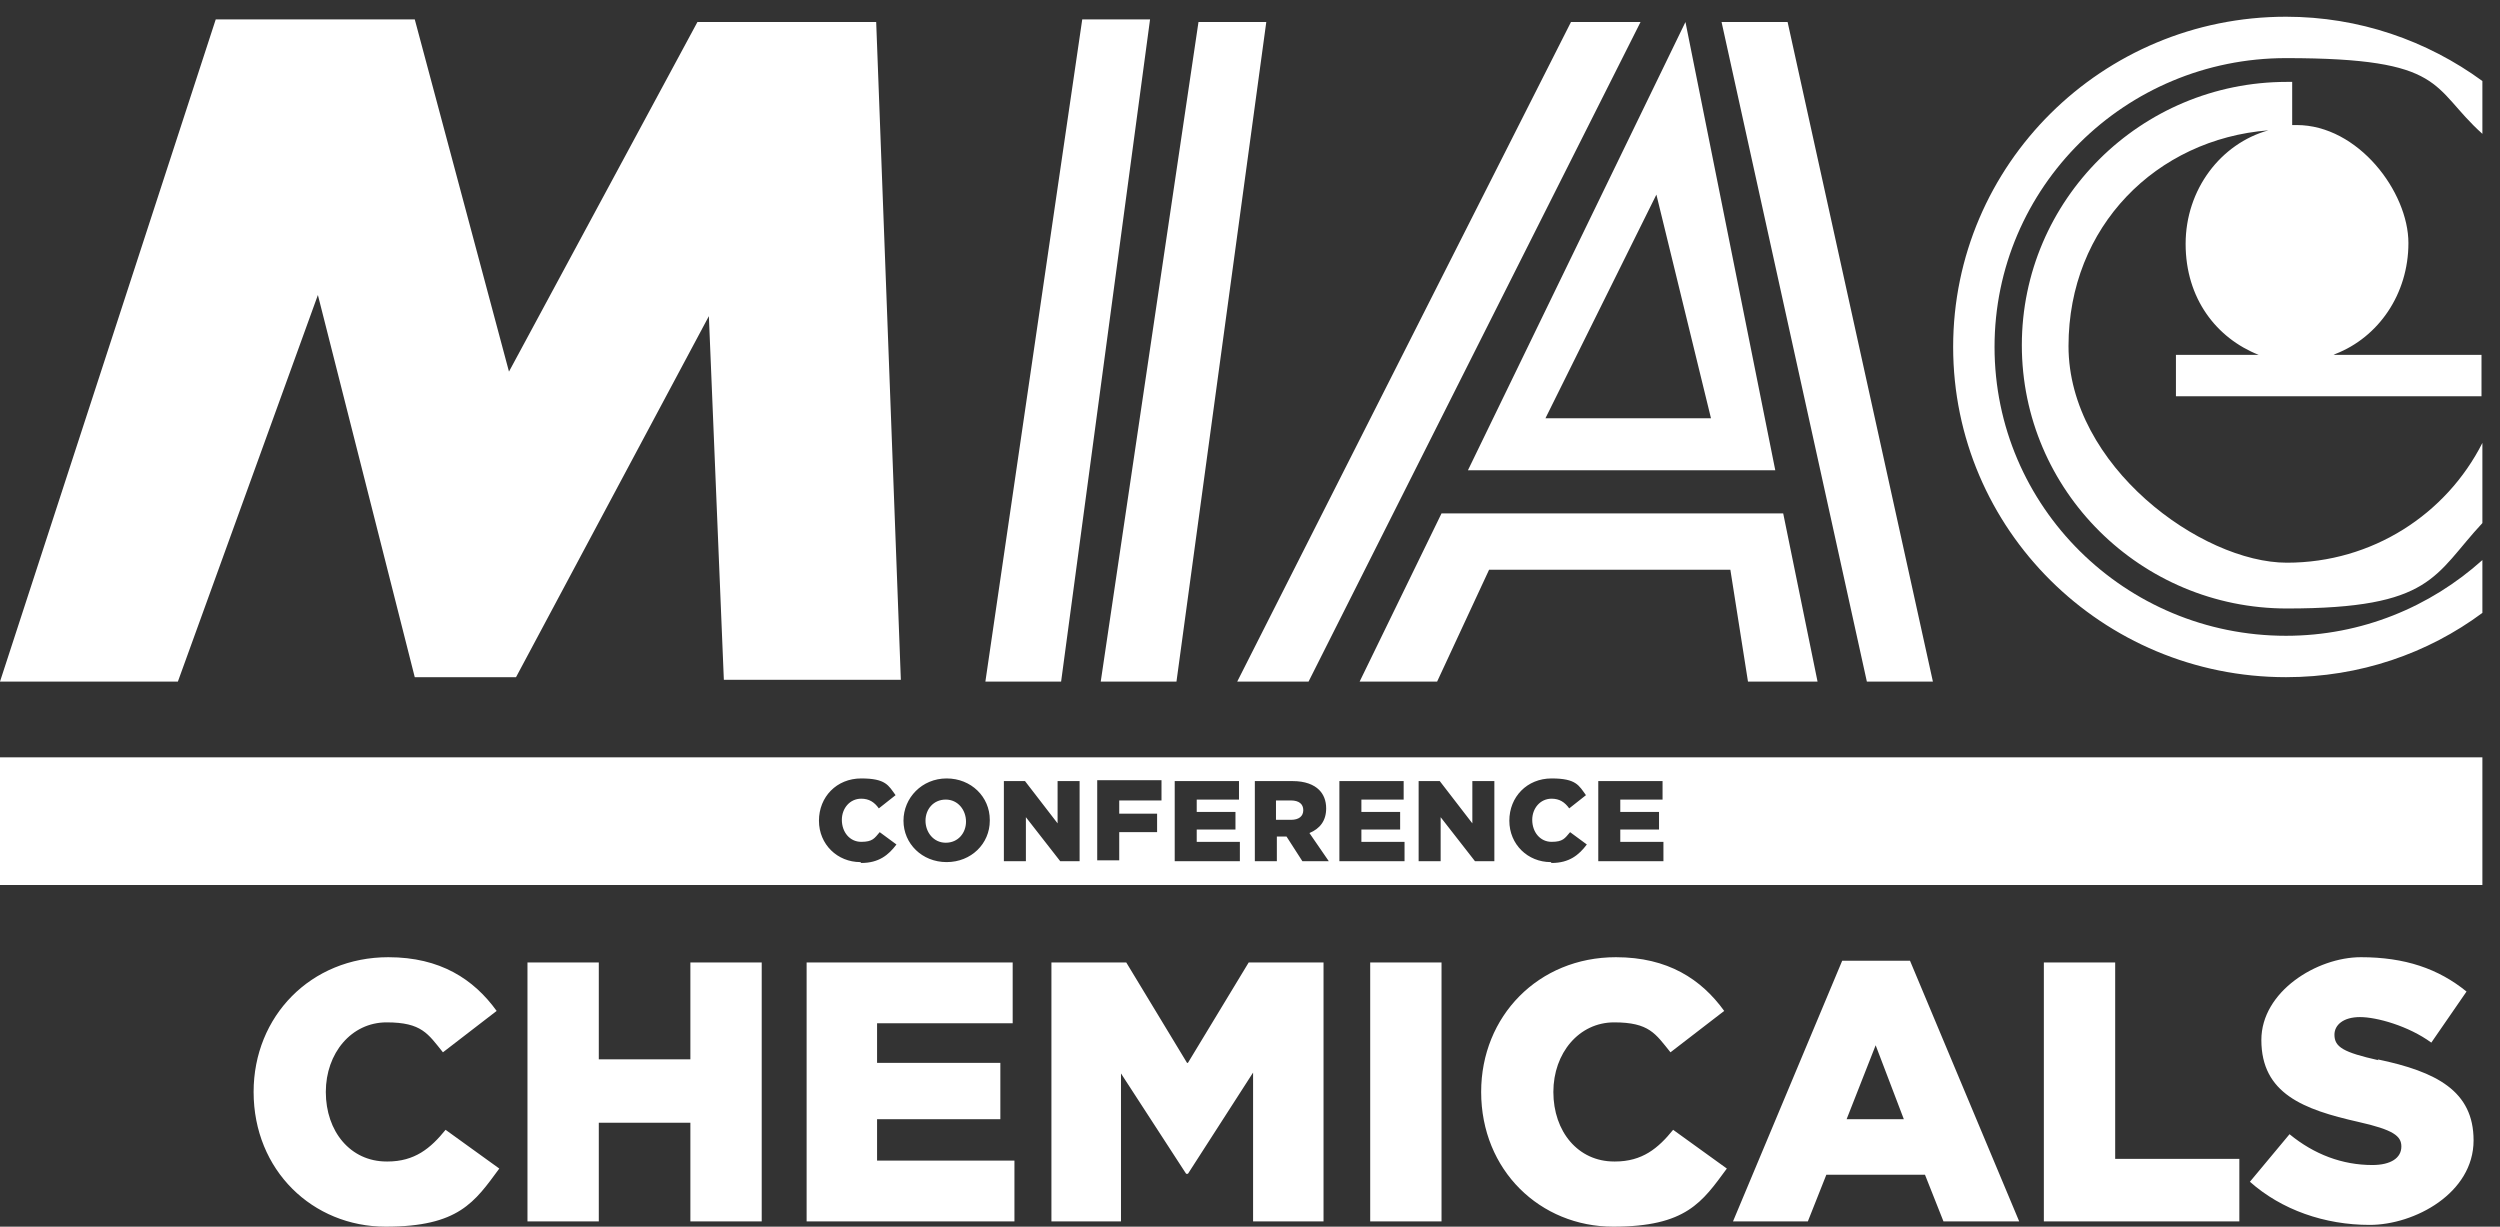
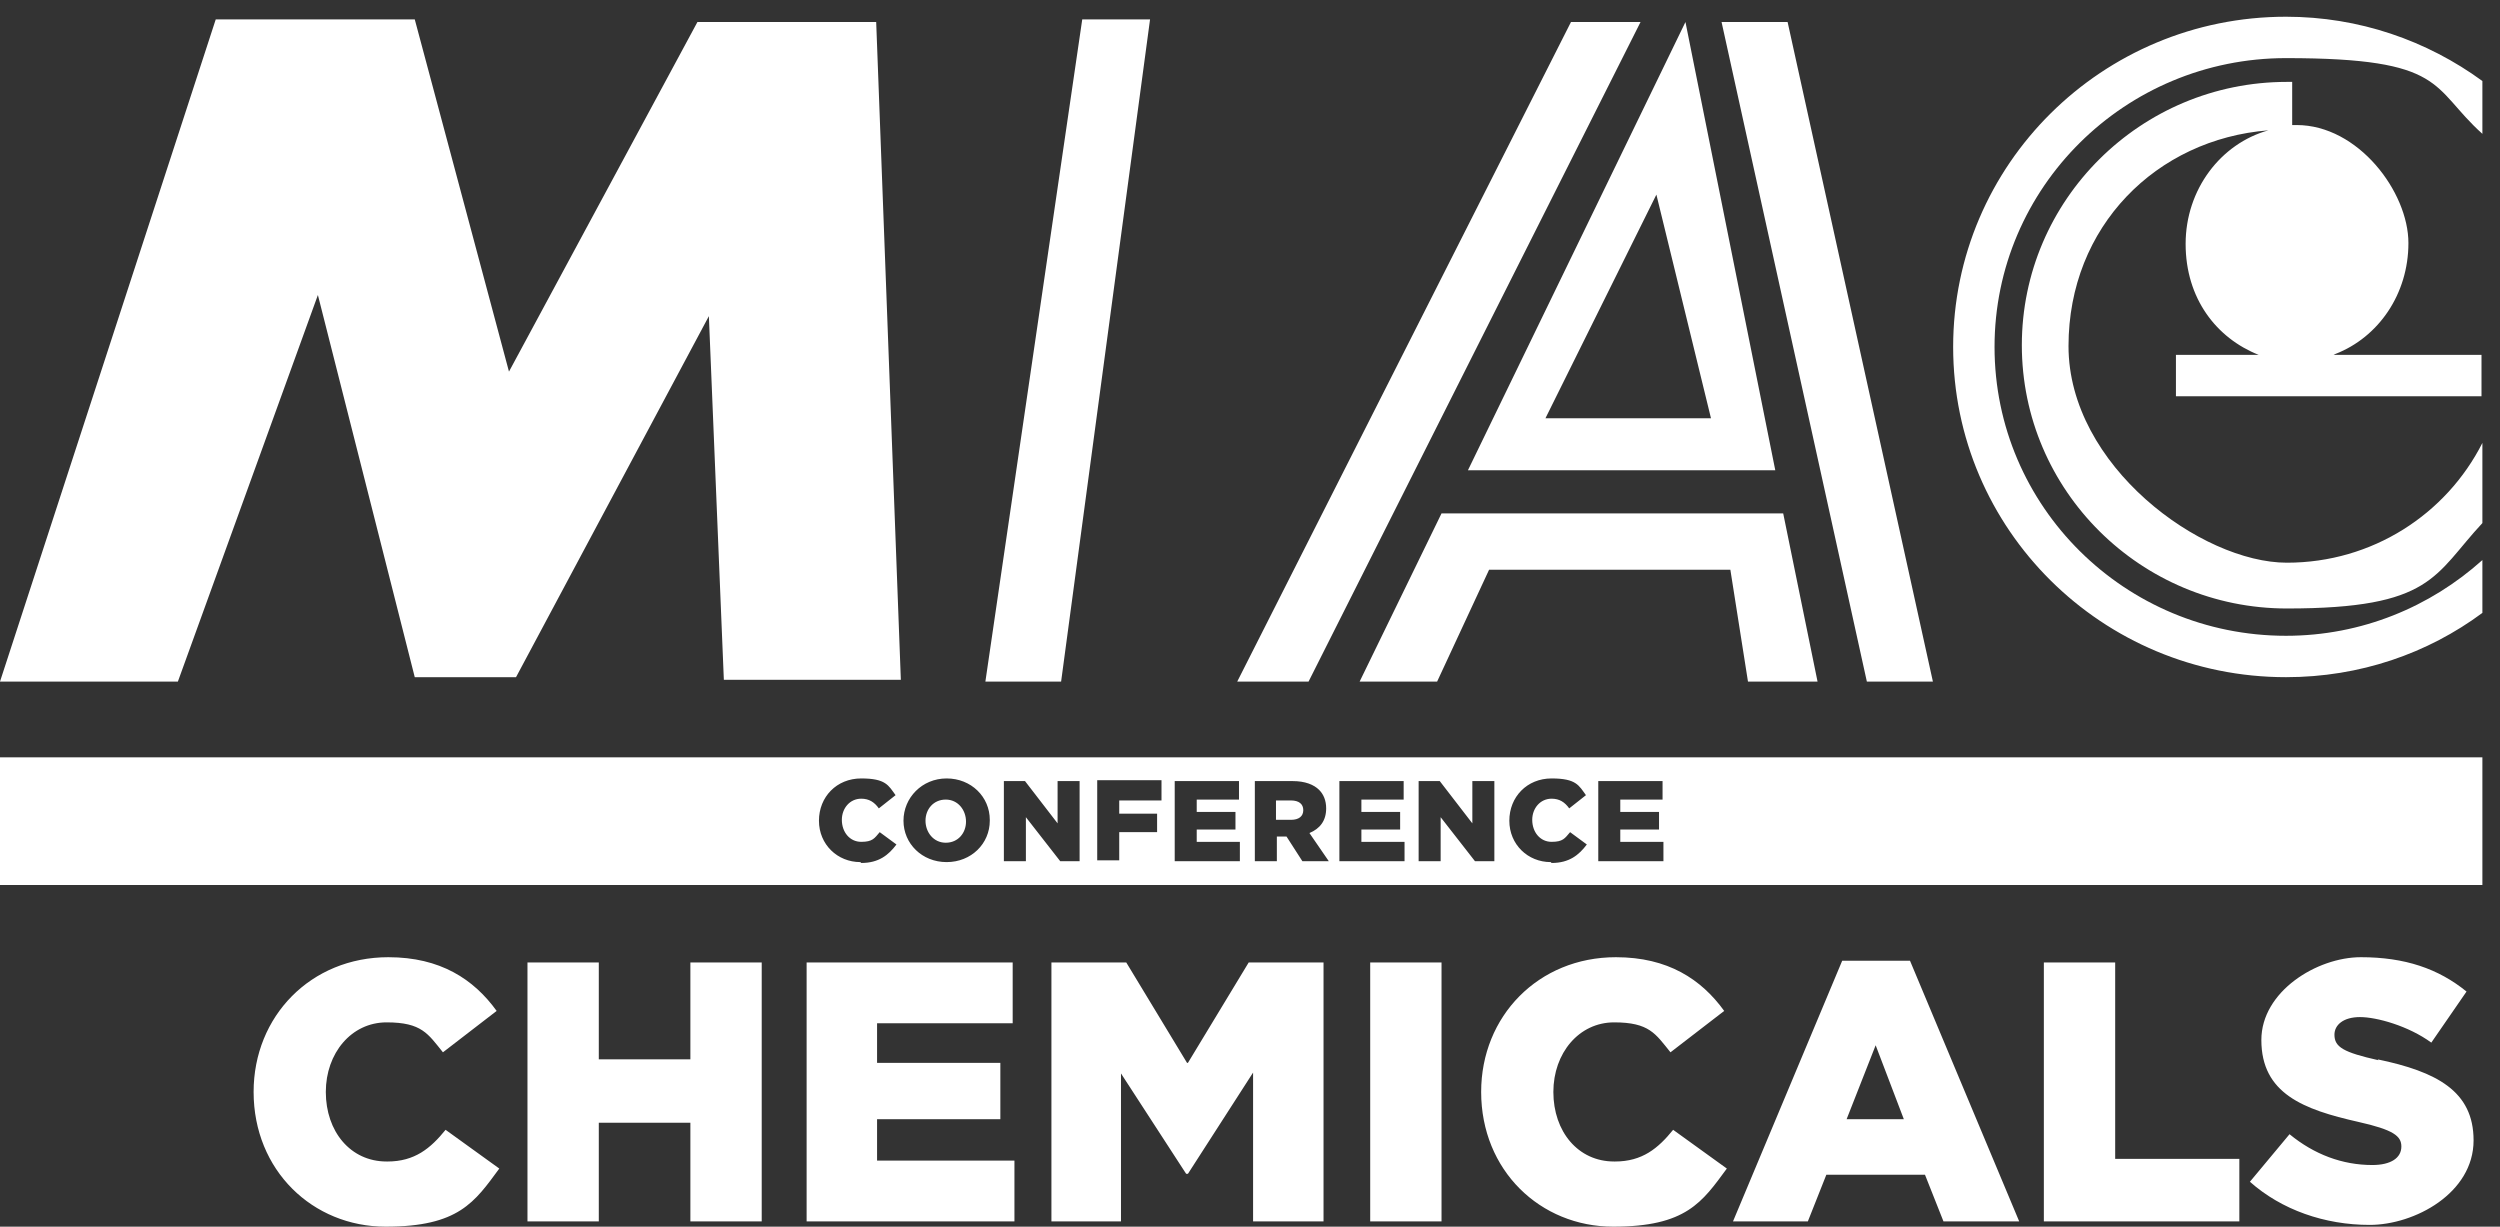
<svg xmlns="http://www.w3.org/2000/svg" id="Livello_1" data-name="Livello 1" width="283.9" height="139.3" viewBox="0 0 283.9 139.3">
  <rect x="0" y="0" width="283.9" height="139.3" fill="#333333" stroke="none" />
  <defs>
    <style>
      .cls-1 {
        fill: #fff;
      }
    </style>
  </defs>
  <polygon class="cls-1" points="148.6 77.4 186.3 2.5 178.4 2.5 140.5 77.4 148.6 77.4" />
  <path class="cls-1" d="M259.6,76.9c8.4,0,16.1-2.7,22.3-7.3v-6c-5.9,5.3-13.7,8.6-22.3,8.6-18.3,0-33.1-14.7-33.1-32.8s14.8-32.8,33.1-32.8,16.4,3.3,22.3,8.6v-6c-6.3-4.6-14-7.3-22.3-7.3-20.9,0-37.8,16.8-37.8,37.5s16.9,37.5,37.8,37.5Z" />
  <path class="cls-1" d="M201.6,53.4l-10.2-50.9-24.7,50.9h34.9ZM194.3,47.5h-18.8l12.6-25.4,6.2,25.4Z" />
  <polygon class="cls-1" points="154.4 77.4 163.2 77.4 169.1 64.7 196.5 64.7 198.5 77.4 206.4 77.4 202.5 58.3 163.7 58.3 154.4 77.4" />
  <polygon class="cls-1" points="219.5 77.4 203 2.5 195.5 2.5 212 77.4 219.5 77.4" />
  <path class="cls-1" d="M265.2,40.2c4.9-1.9,8.3-6.8,8.3-12.6s-5.7-13.4-12.7-13.4-.3,0-.5,0v-4.9c-.2,0-.4,0-.6,0-16.6,0-30.1,13.4-30.1,29.9s13.5,29.9,30.1,29.9,16.7-3.8,22.2-9.7v-9.1c-4.1,8.1-12.5,13.6-22.2,13.6s-24.8-11-24.8-24.6,10-23.5,22.7-24.5c-5.4,1.5-9.4,6.7-9.4,12.9s3.5,10.7,8.3,12.6h-9.4v4.7h34.7v-4.7h-16.8Z" />
  <polygon class="cls-1" points="130.6 2.2 122.9 2.2 111.9 77.4 120.5 77.4 130.6 2.2" />
-   <polygon class="cls-1" points="133.6 77.4 143.8 2.5 136.1 2.5 125 77.4 133.6 77.4" />
  <polygon class="cls-1" points="36.1 33.5 47.1 76.9 58.6 76.9 80.5 35.9 82.2 77.2 102.3 77.2 99.5 2.5 79.2 2.5 57.8 42.2 47.1 2.2 24.5 2.2 0 77.4 20.2 77.4 36.1 33.5" />
  <path class="cls-1" d="M0,86v14.5h281.9v-14.5H0ZM97.7,97.9c-2.6,0-4.7-2-4.7-4.7h0c0-2.7,2-4.8,4.8-4.8s3.1.8,3.9,1.9l-1.9,1.5c-.5-.7-1.1-1.1-2-1.1-1.3,0-2.2,1.1-2.2,2.4h0c0,1.4.9,2.5,2.2,2.5s1.5-.4,2.1-1.1l1.9,1.4c-.9,1.2-2,2.1-4,2.1ZM112.4,93.2c0,2.6-2.1,4.7-4.9,4.7s-4.9-2.1-4.9-4.7h0c0-2.6,2.1-4.8,4.9-4.8s4.9,2.1,4.9,4.7h0ZM122.6,97.8h-2.2l-3.9-5v5h-2.5v-9.1h2.4l3.7,4.8v-4.8h2.5v9.1ZM131.9,90.9h-4.8v1.5h4.3v2.1h-4.3v3.2h-2.5v-9.1h7.3v2.2ZM140.8,97.8h-7.4v-9.1h7.3v2.1h-4.8v1.4h4.4v2h-4.4v1.4h4.9v2.1ZM147.9,97.8l-1.8-2.8h-1.1v2.8h-2.5v-9.1h4.3c1.4,0,2.4.4,3,1,.5.5.8,1.2.8,2.1h0c0,1.4-.7,2.3-1.9,2.8l2.2,3.2h-2.9ZM159.5,97.8h-7.4v-9.1h7.3v2.1h-4.8v1.4h4.4v2h-4.4v1.4h4.9v2.1ZM169.7,97.8h-2.2l-3.9-5v5h-2.5v-9.1h2.4l3.7,4.8v-4.8h2.5v9.1ZM176.1,97.9c-2.6,0-4.7-2-4.7-4.7h0c0-2.7,2-4.8,4.8-4.8s3.1.8,3.9,1.9l-1.9,1.5c-.5-.7-1.1-1.1-2-1.1-1.3,0-2.2,1.1-2.2,2.4h0c0,1.4.9,2.5,2.2,2.5s1.5-.4,2.1-1.1l1.9,1.4c-.9,1.2-2,2.1-4,2.1ZM188.9,97.8h-7.4v-9.1h7.3v2.1h-4.8v1.4h4.4v2h-4.4v1.4h4.9v2.1ZM146.6,90.9h-1.7v2.2h1.7c.9,0,1.4-.4,1.4-1.1h0c0-.7-.5-1.1-1.4-1.1ZM107.4,90.8c-1.4,0-2.3,1.1-2.3,2.4h0c0,1.3.9,2.5,2.3,2.5s2.3-1.1,2.3-2.4h0c0-1.3-.9-2.5-2.3-2.5Z" />
  <path class="cls-1" d="M43.9,131.9c-4.1,0-6.9-3.4-6.9-7.9h0c0-4.4,2.9-7.9,6.9-7.9s4.7,1.3,6.4,3.4l6.1-4.7c-2.6-3.6-6.4-6.1-12.3-6.1-8.8,0-15.3,6.7-15.3,15.3h0c0,8.9,6.7,15.3,15,15.3s10.1-2.8,12.9-6.6l-6.1-4.4c-1.7,2.1-3.5,3.6-6.6,3.6ZM78.4,120.3h-10.4v-11h-8.1v29.4h8.1v-11.2h10.4v11.2h8.1v-29.4h-8.1v11ZM99.6,127.1h14v-6.4h-14v-4.5h15.4v-6.9h-23.4v29.4h23.6v-6.9h-15.6v-4.7ZM134.8,120.7l-6.9-11.4h-8.5v29.4h7.9v-16.8l7.4,11.4h.2l7.4-11.5v16.9h8v-29.4h-8.5l-6.9,11.4ZM155.6,138.7h8.1v-29.4h-8.1v29.4ZM183.3,131.9c-4.1,0-6.9-3.4-6.9-7.9h0c0-4.4,2.9-7.9,6.9-7.9s4.7,1.3,6.4,3.4l6.1-4.7c-2.6-3.6-6.4-6.1-12.3-6.1-8.8,0-15.3,6.7-15.3,15.3h0c0,8.9,6.7,15.3,15,15.3s10.1-2.8,12.9-6.6l-6.1-4.4c-1.7,2.1-3.5,3.6-6.6,3.6ZM209.2,109.1l-12.4,29.6h8.5l2.1-5.3h11.2l2.1,5.3h8.6l-12.4-29.6h-7.8ZM209.7,127.1l3.3-8.4,3.2,8.4h-6.5ZM240.2,109.3h-8.1v29.4h22.2v-7.1h-14.1v-22.3ZM270.1,120.4c-4-.9-5-1.5-5-2.9h0c0-1.1,1-2,2.9-2s5.5,1,8.1,2.9l4-5.8c-3.2-2.6-7-3.9-12-3.9s-11.3,3.9-11.3,9.4h0c0,6.1,4.8,7.9,11,9.3,4,.9,4.9,1.6,4.9,2.8h0c0,1.3-1.2,2.1-3.3,2.1-3.4,0-6.6-1.2-9.4-3.5l-4.5,5.4c3.6,3.2,8.5,4.9,13.6,4.9s11.8-3.6,11.8-9.6h0c0-5.6-4.2-7.8-10.9-9.2Z" />
</svg>